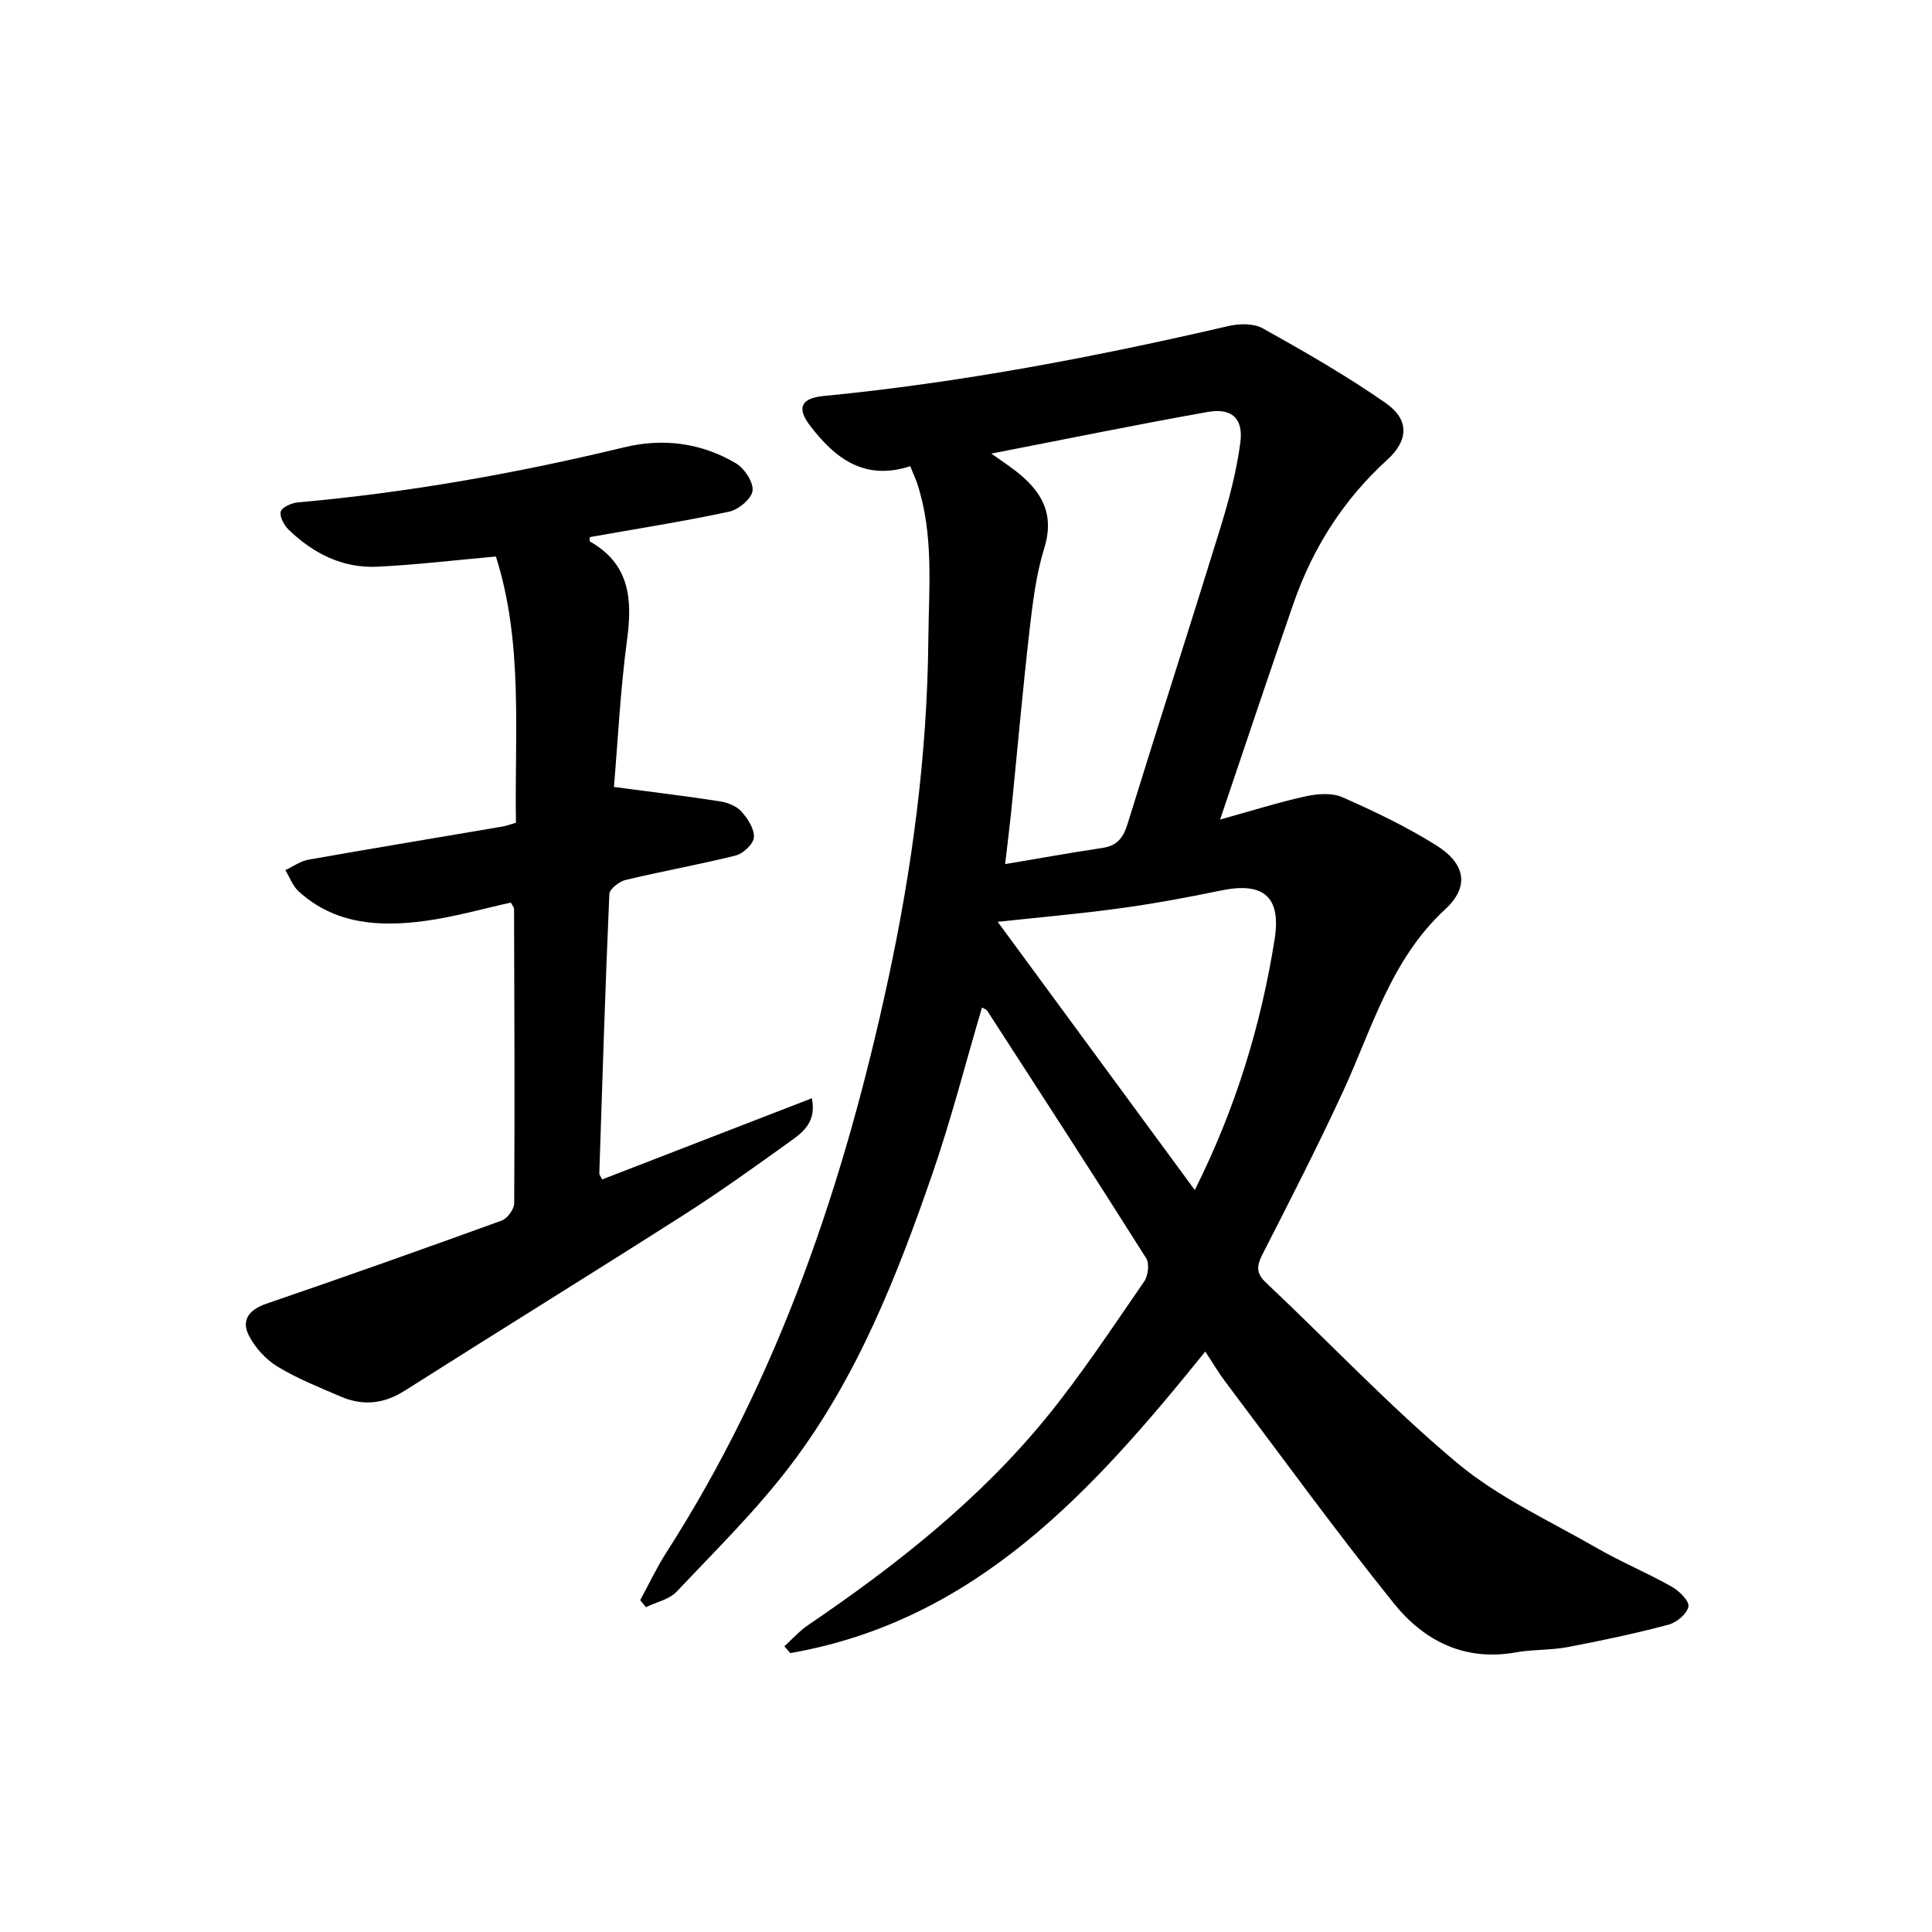
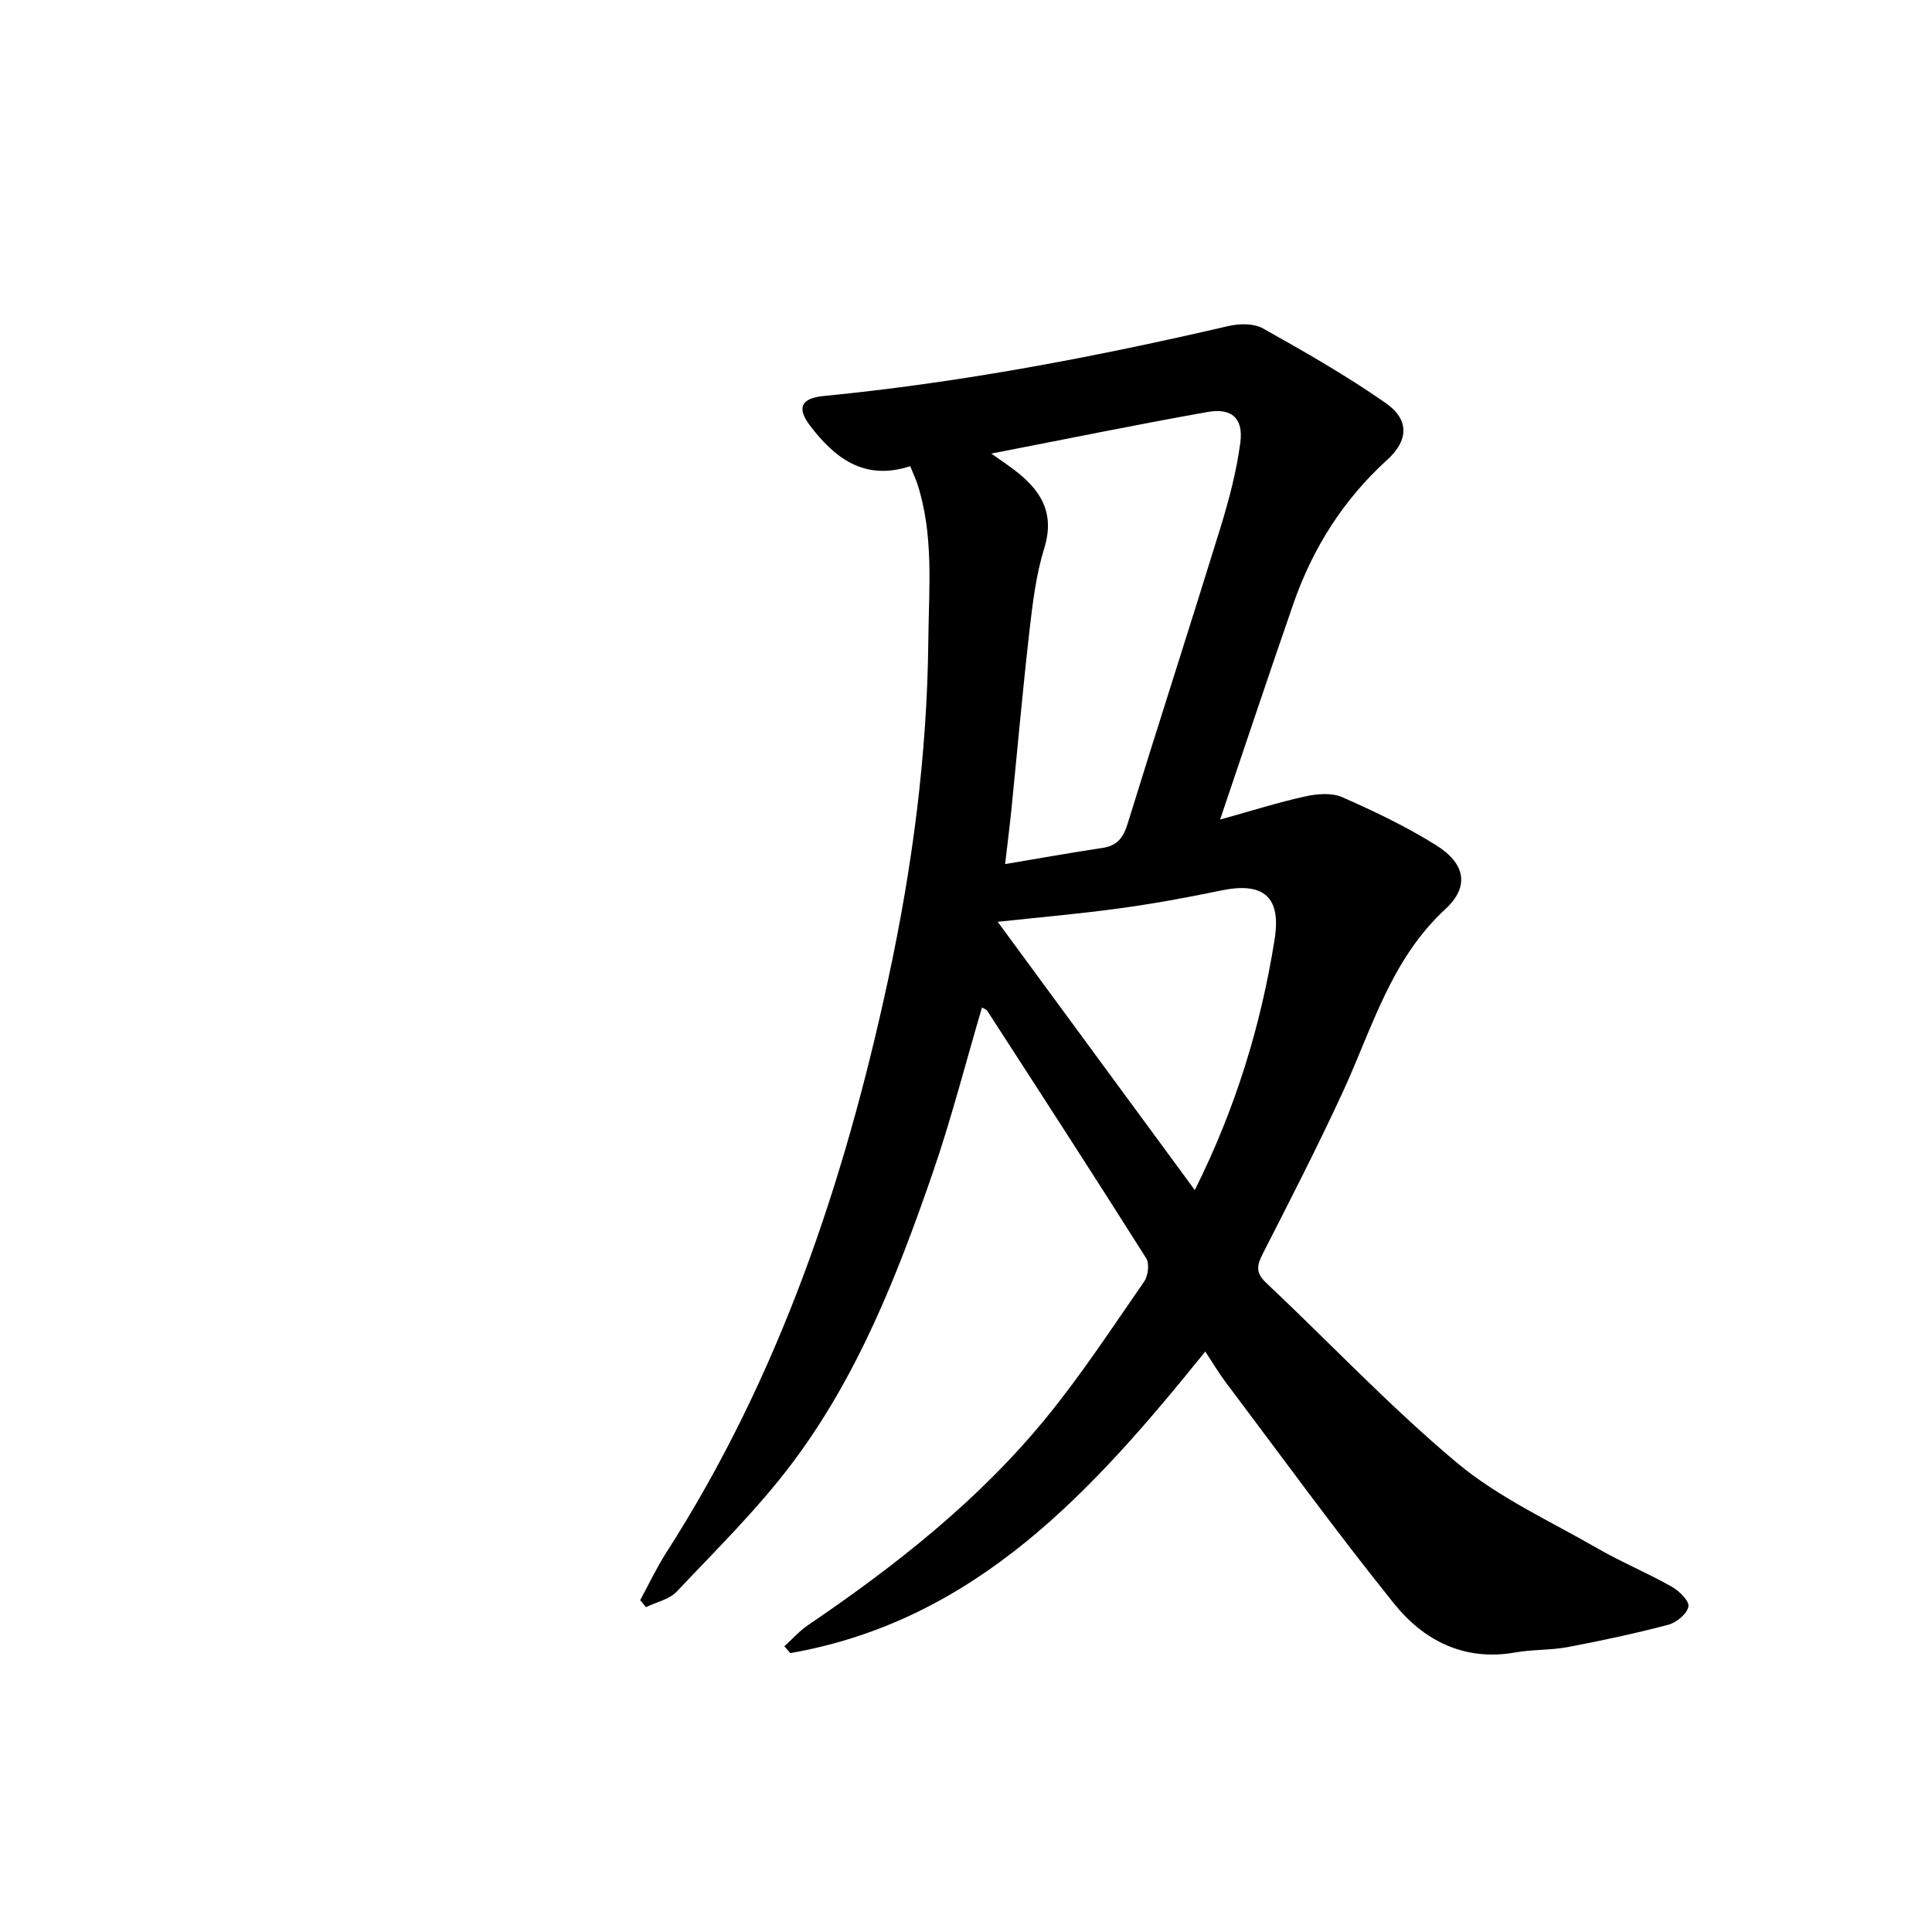
<svg xmlns="http://www.w3.org/2000/svg" enable-background="new 0 0 400 400" viewBox="0 0 400 400">
  <path d="m188.45 96.52c-9.5 3.1-15.62-1.67-20.75-8.41-2.79-3.66-1.85-5.67 2.81-6.12 28.29-2.76 56.13-8.06 83.79-14.48 2.27-.53 5.26-.59 7.17.48 8.66 4.84 17.3 9.79 25.43 15.46 4.94 3.45 4.72 7.74.33 11.73-9.08 8.25-15.42 18.25-19.42 29.74-5.05 14.54-9.91 29.14-15.2 44.76 6.64-1.84 12.09-3.58 17.67-4.8 2.45-.54 5.46-.78 7.63.17 6.65 2.93 13.28 6.1 19.43 9.95 5.98 3.74 7.03 8.49 1.9 13.23-11.33 10.47-15.15 24.7-21.24 37.89-5.22 11.3-10.91 22.39-16.57 33.48-1.22 2.4-1.49 3.91.7 5.98 13.2 12.43 25.67 25.7 39.55 37.3 8.56 7.16 19.12 11.97 28.91 17.61 5.03 2.9 10.44 5.15 15.5 8 1.55.87 3.68 2.95 3.48 4.12-.26 1.49-2.43 3.31-4.11 3.76-6.87 1.82-13.84 3.31-20.82 4.63-3.58.68-7.31.48-10.9 1.12-10.53 1.87-18.94-2.43-25.11-10.1-12.08-15.01-23.4-30.63-35-46.03-1.39-1.85-2.57-3.87-4.09-6.17-23.18 28.72-47.36 55.68-85.91 62.44-.41-.47-.83-.94-1.24-1.41 1.64-1.48 3.12-3.17 4.93-4.4 18.11-12.3 35.26-25.79 49.19-42.8 7.35-8.98 13.75-18.76 20.37-28.31.82-1.19 1.14-3.72.43-4.83-10.83-17.15-21.87-34.17-32.89-51.2-.22-.35-.76-.5-1.11-.72-3.4 11.51-6.35 23.08-10.23 34.32-7.33 21.24-15.59 42.21-29.27 60.29-7.1 9.38-15.59 17.73-23.7 26.32-1.54 1.63-4.22 2.18-6.38 3.23-.39-.49-.78-.97-1.18-1.46 1.79-3.29 3.39-6.71 5.41-9.86 23.39-36.45 36.9-76.72 45.94-118.71 4.98-23.12 8.07-46.43 8.3-70.16.11-10.98 1.18-21.87-2.32-32.53-.33-.95-.76-1.84-1.43-3.51zm19.65 82.38c7.12-1.19 13.61-2.37 20.13-3.34 3.03-.45 4.32-2.07 5.21-4.95 6.31-20.44 12.9-40.79 19.2-61.23 1.79-5.81 3.37-11.77 4.16-17.77.65-5-1.78-7.19-6.74-6.32-14.77 2.62-29.47 5.64-44.82 8.62 1.87 1.32 3.32 2.3 4.72 3.35 5.43 4.11 8.54 8.83 6.24 16.25-1.7 5.49-2.4 11.34-3.06 17.08-1.43 12.53-2.54 25.09-3.8 37.64-.36 3.41-.79 6.8-1.24 10.67zm39.27 67.49c8.38-16.76 13.69-33.98 16.53-51.94 1.4-8.85-2.37-11.9-11.1-10.08-6.97 1.45-14 2.74-21.05 3.7-8.47 1.16-16.99 1.89-25.19 2.78 13.41 18.25 26.9 36.61 40.81 55.54z" fill="#000001" />
-   <path d="m106.82 170.34c-.3-18.58 1.55-37.21-4.15-55.12-8.44.75-16.47 1.72-24.53 2.11-7.17.35-13.26-2.72-18.35-7.63-.96-.93-1.94-2.7-1.67-3.77.22-.89 2.22-1.79 3.5-1.91 22.86-2.03 45.37-6.04 67.66-11.42 8.06-1.95 15.94-.9 23.08 3.32 1.76 1.04 3.65 3.89 3.45 5.67-.19 1.66-2.9 3.92-4.83 4.34-9.56 2.05-19.24 3.56-28.86 5.27 0 .36-.11.84.02.91 8.17 4.63 8.83 11.81 7.7 20.23-1.41 10.48-1.92 21.09-2.73 30.59 7.67 1.02 14.81 1.88 21.9 2.97 1.58.24 3.42.95 4.45 2.07 1.33 1.46 2.72 3.59 2.63 5.36-.07 1.36-2.19 3.39-3.73 3.78-7.55 1.9-15.24 3.25-22.82 5.07-1.33.32-3.33 1.87-3.38 2.93-.85 19.27-1.45 38.56-2.08 57.84-.01.27.25.55.59 1.24 14.27-5.52 28.57-11.06 43.42-16.81.96 4.85-1.75 6.96-4.31 8.8-7.29 5.24-14.6 10.49-22.16 15.32-19.21 12.25-38.59 24.22-57.83 36.43-4.34 2.76-8.68 3.18-13.26 1.21-4.42-1.9-8.94-3.7-13.04-6.18-2.41-1.46-4.62-3.87-5.92-6.37-1.69-3.24-.05-5.42 3.55-6.66 16.31-5.59 32.57-11.35 48.77-17.23 1.17-.43 2.56-2.35 2.57-3.58.12-20.32.04-40.64-.03-60.97 0-.28-.29-.56-.67-1.28-5.81 1.28-11.71 2.98-17.72 3.79-9.41 1.27-18.67.78-26.23-6.13-1.22-1.12-1.83-2.9-2.73-4.38 1.59-.74 3.1-1.86 4.77-2.16 13.39-2.37 26.82-4.58 40.23-6.87.79-.14 1.55-.44 2.74-.78z" fill="#000001" />
</svg>